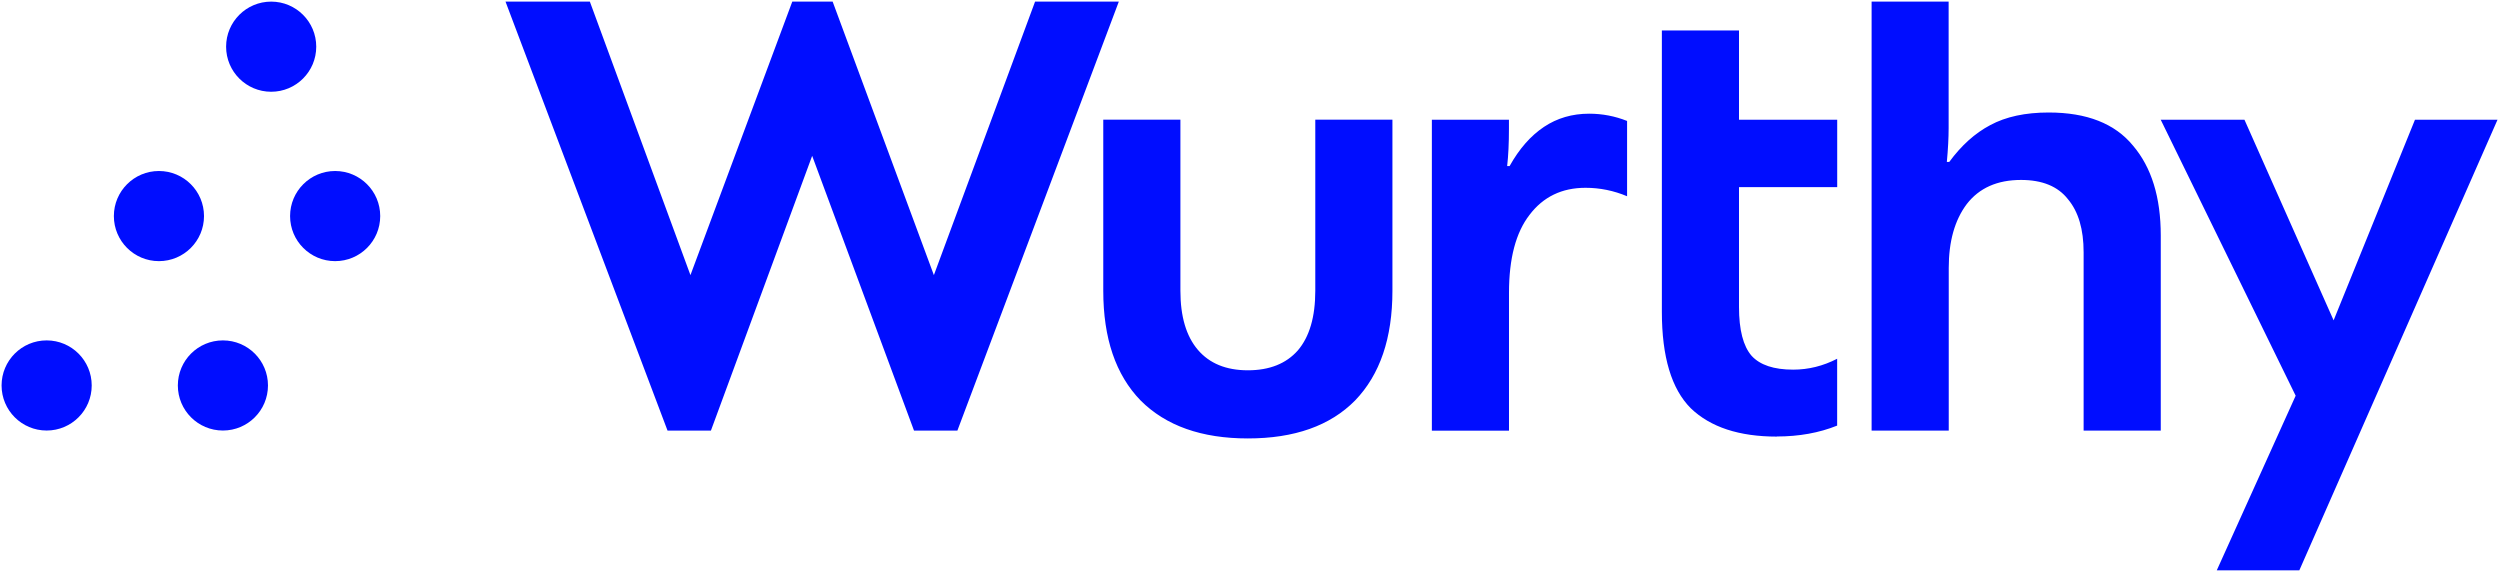
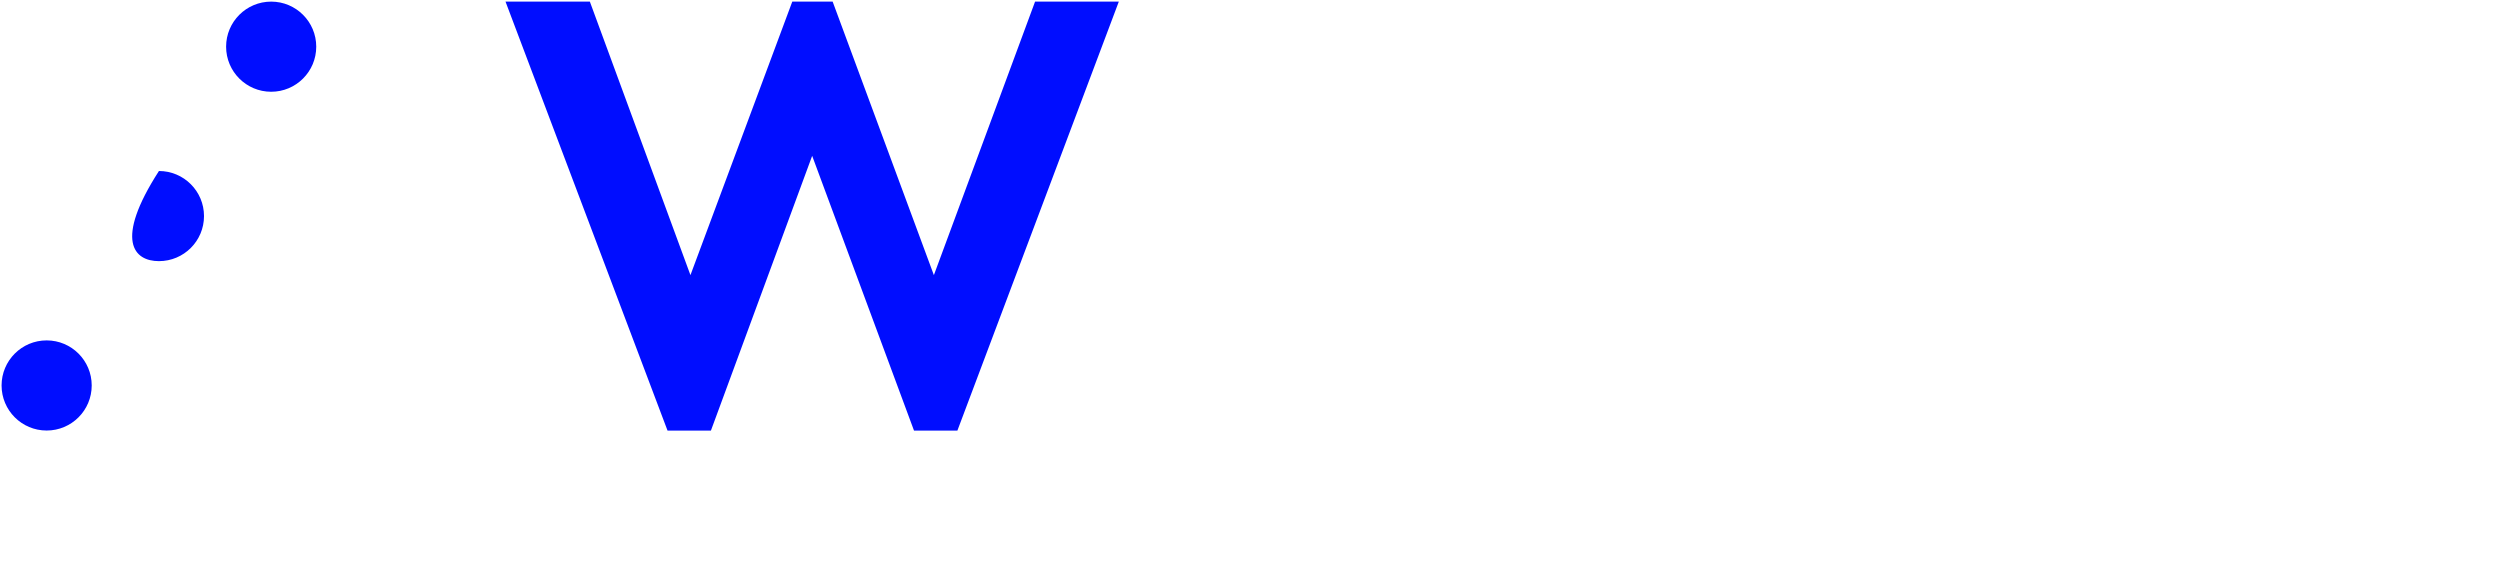
<svg xmlns="http://www.w3.org/2000/svg" width="987" height="226" viewBox="0 0 987 226" fill="none">
  <g clip-path="url(#clip0_2494_3310)">
    <path d="M199.576 0.639H232.874L272.588 108.617L312.793 0.639H328.726L368.696 108.617L408.645 0.639H441.708L377.978 169.994H360.848L320.642 61.525L280.672 169.994H263.542L199.576 0.639Z" fill="#000DFF" />
-     <path d="M492.65 173.095C474.429 173.095 460.293 168.112 450.306 158.104C440.468 147.967 435.571 133.531 435.571 114.797V47.239H466.024V114.797C466.024 124.934 468.313 132.719 472.911 138.108C477.509 143.497 484.096 146.192 492.65 146.192C501.204 146.192 507.791 143.561 512.389 138.343C516.987 132.954 519.276 125.105 519.276 114.797V47.239H549.729V114.797C549.729 133.51 544.81 147.924 534.994 158.104C525.157 168.091 511.042 173.095 492.65 173.095ZM565.277 47.26H595.73V50.832C595.73 56.542 595.495 61.46 595.025 65.567H595.987C599.794 58.744 604.306 53.612 609.546 50.105C614.764 46.619 620.731 44.886 627.382 44.886C632.621 44.886 637.604 45.849 642.373 47.752V77.478C637.155 75.276 631.659 74.142 625.97 74.142C616.603 74.142 609.246 77.714 603.836 84.857C598.446 91.829 595.752 102.072 595.752 115.546V170.016H565.298V47.26H565.277ZM701.527 172.368C686.621 172.368 675.286 168.647 667.523 161.183C659.91 153.57 656.103 140.888 656.103 123.138V12.016H686.557V47.26H725.33V73.886H686.557V121.213C686.557 130.259 688.225 136.675 691.54 140.482C694.876 144.117 700.329 145.935 707.943 145.935C713.974 145.935 719.748 144.502 725.308 141.637V168.027C718.187 170.893 710.252 172.325 701.506 172.325L701.527 172.368ZM738.867 0.639H769.321V50.596C769.321 54.403 769.085 58.83 768.615 63.92H769.577C774.346 57.419 779.714 52.585 785.745 49.399C791.926 46.062 799.625 44.416 808.821 44.416C823.876 44.416 834.976 48.779 842.119 57.504C849.411 66.058 853.068 77.885 853.068 92.941V169.994H822.614V99.592C822.614 90.545 820.561 83.574 816.434 78.655C812.478 73.586 806.297 71.041 797.892 71.041C788.525 71.041 781.404 74.207 776.485 80.558C771.716 86.91 769.363 95.293 769.363 105.772V169.994H738.91V0.639H738.867ZM906.319 156.2L853.047 47.26H886.109L921.311 126.474L953.433 47.26H986.025L907.774 225.17H875.181L906.341 156.2H906.319Z" fill="#000DFF" />
    <path d="M107.06 36.225C116.887 36.225 124.853 28.259 124.853 18.432C124.853 8.605 116.887 0.639 107.06 0.639C97.233 0.639 89.267 8.605 89.267 18.432C89.267 28.259 97.233 36.225 107.06 36.225Z" fill="#000DFF" />
-     <path d="M132.317 103.099C142.144 103.099 150.11 95.133 150.11 85.306C150.11 75.479 142.144 67.513 132.317 67.513C122.49 67.513 114.524 75.479 114.524 85.306C114.524 95.133 122.49 103.099 132.317 103.099Z" fill="#000DFF" />
-     <path d="M88.005 169.973C97.832 169.973 105.798 162.007 105.798 152.18C105.798 142.353 97.832 134.387 88.005 134.387C78.178 134.387 70.212 142.353 70.212 152.18C70.212 162.007 78.178 169.973 88.005 169.973Z" fill="#000DFF" />
    <path d="M18.415 169.973C28.242 169.973 36.208 162.007 36.208 152.18C36.208 142.353 28.242 134.387 18.415 134.387C8.588 134.387 0.622 142.353 0.622 152.18C0.622 162.007 8.588 169.973 18.415 169.973Z" fill="#000DFF" />
-     <path d="M62.748 103.099C72.575 103.099 80.542 95.133 80.542 85.306C80.542 75.479 72.575 67.513 62.748 67.513C52.922 67.513 44.955 75.479 44.955 85.306C44.955 95.133 52.922 103.099 62.748 103.099Z" fill="#000DFF" />
+     <path d="M62.748 103.099C72.575 103.099 80.542 95.133 80.542 85.306C80.542 75.479 72.575 67.513 62.748 67.513C44.955 95.133 52.922 103.099 62.748 103.099Z" fill="#000DFF" />
  </g>
  <defs>
    <clipPath id="clip0_2494_3310">
      <rect width="987" height="226" fill="white" />
    </clipPath>
  </defs>
</svg>